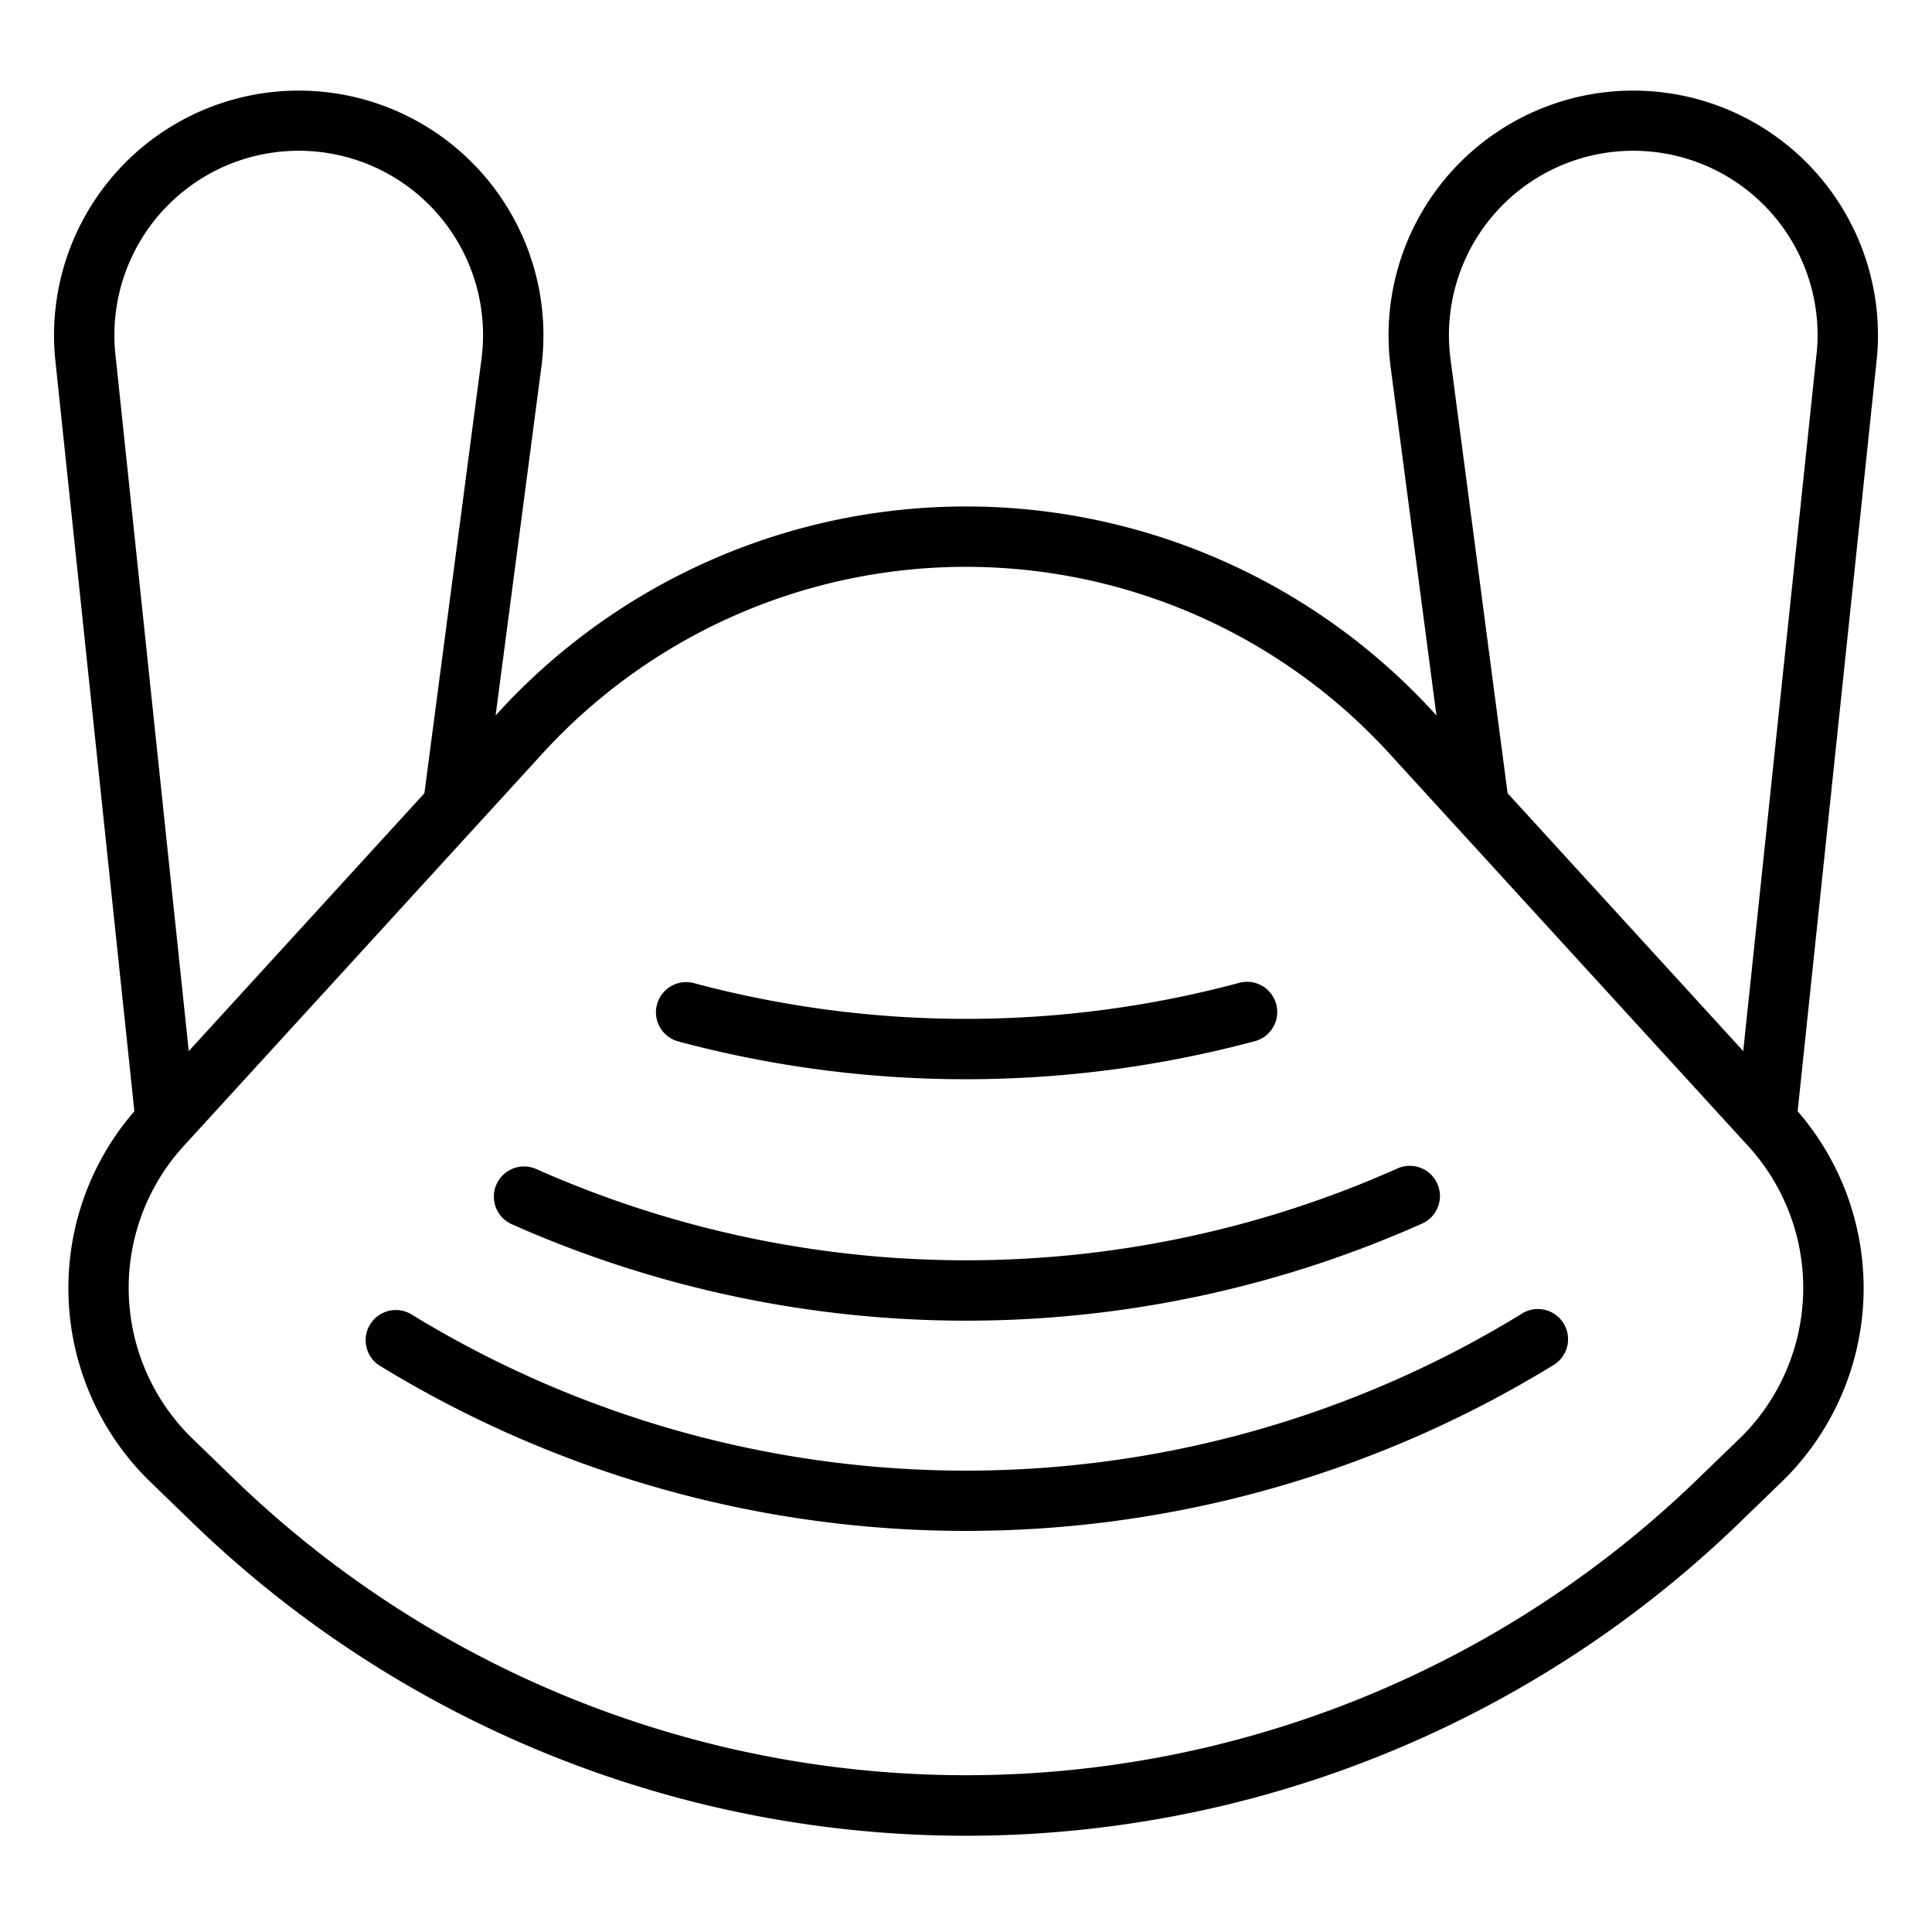
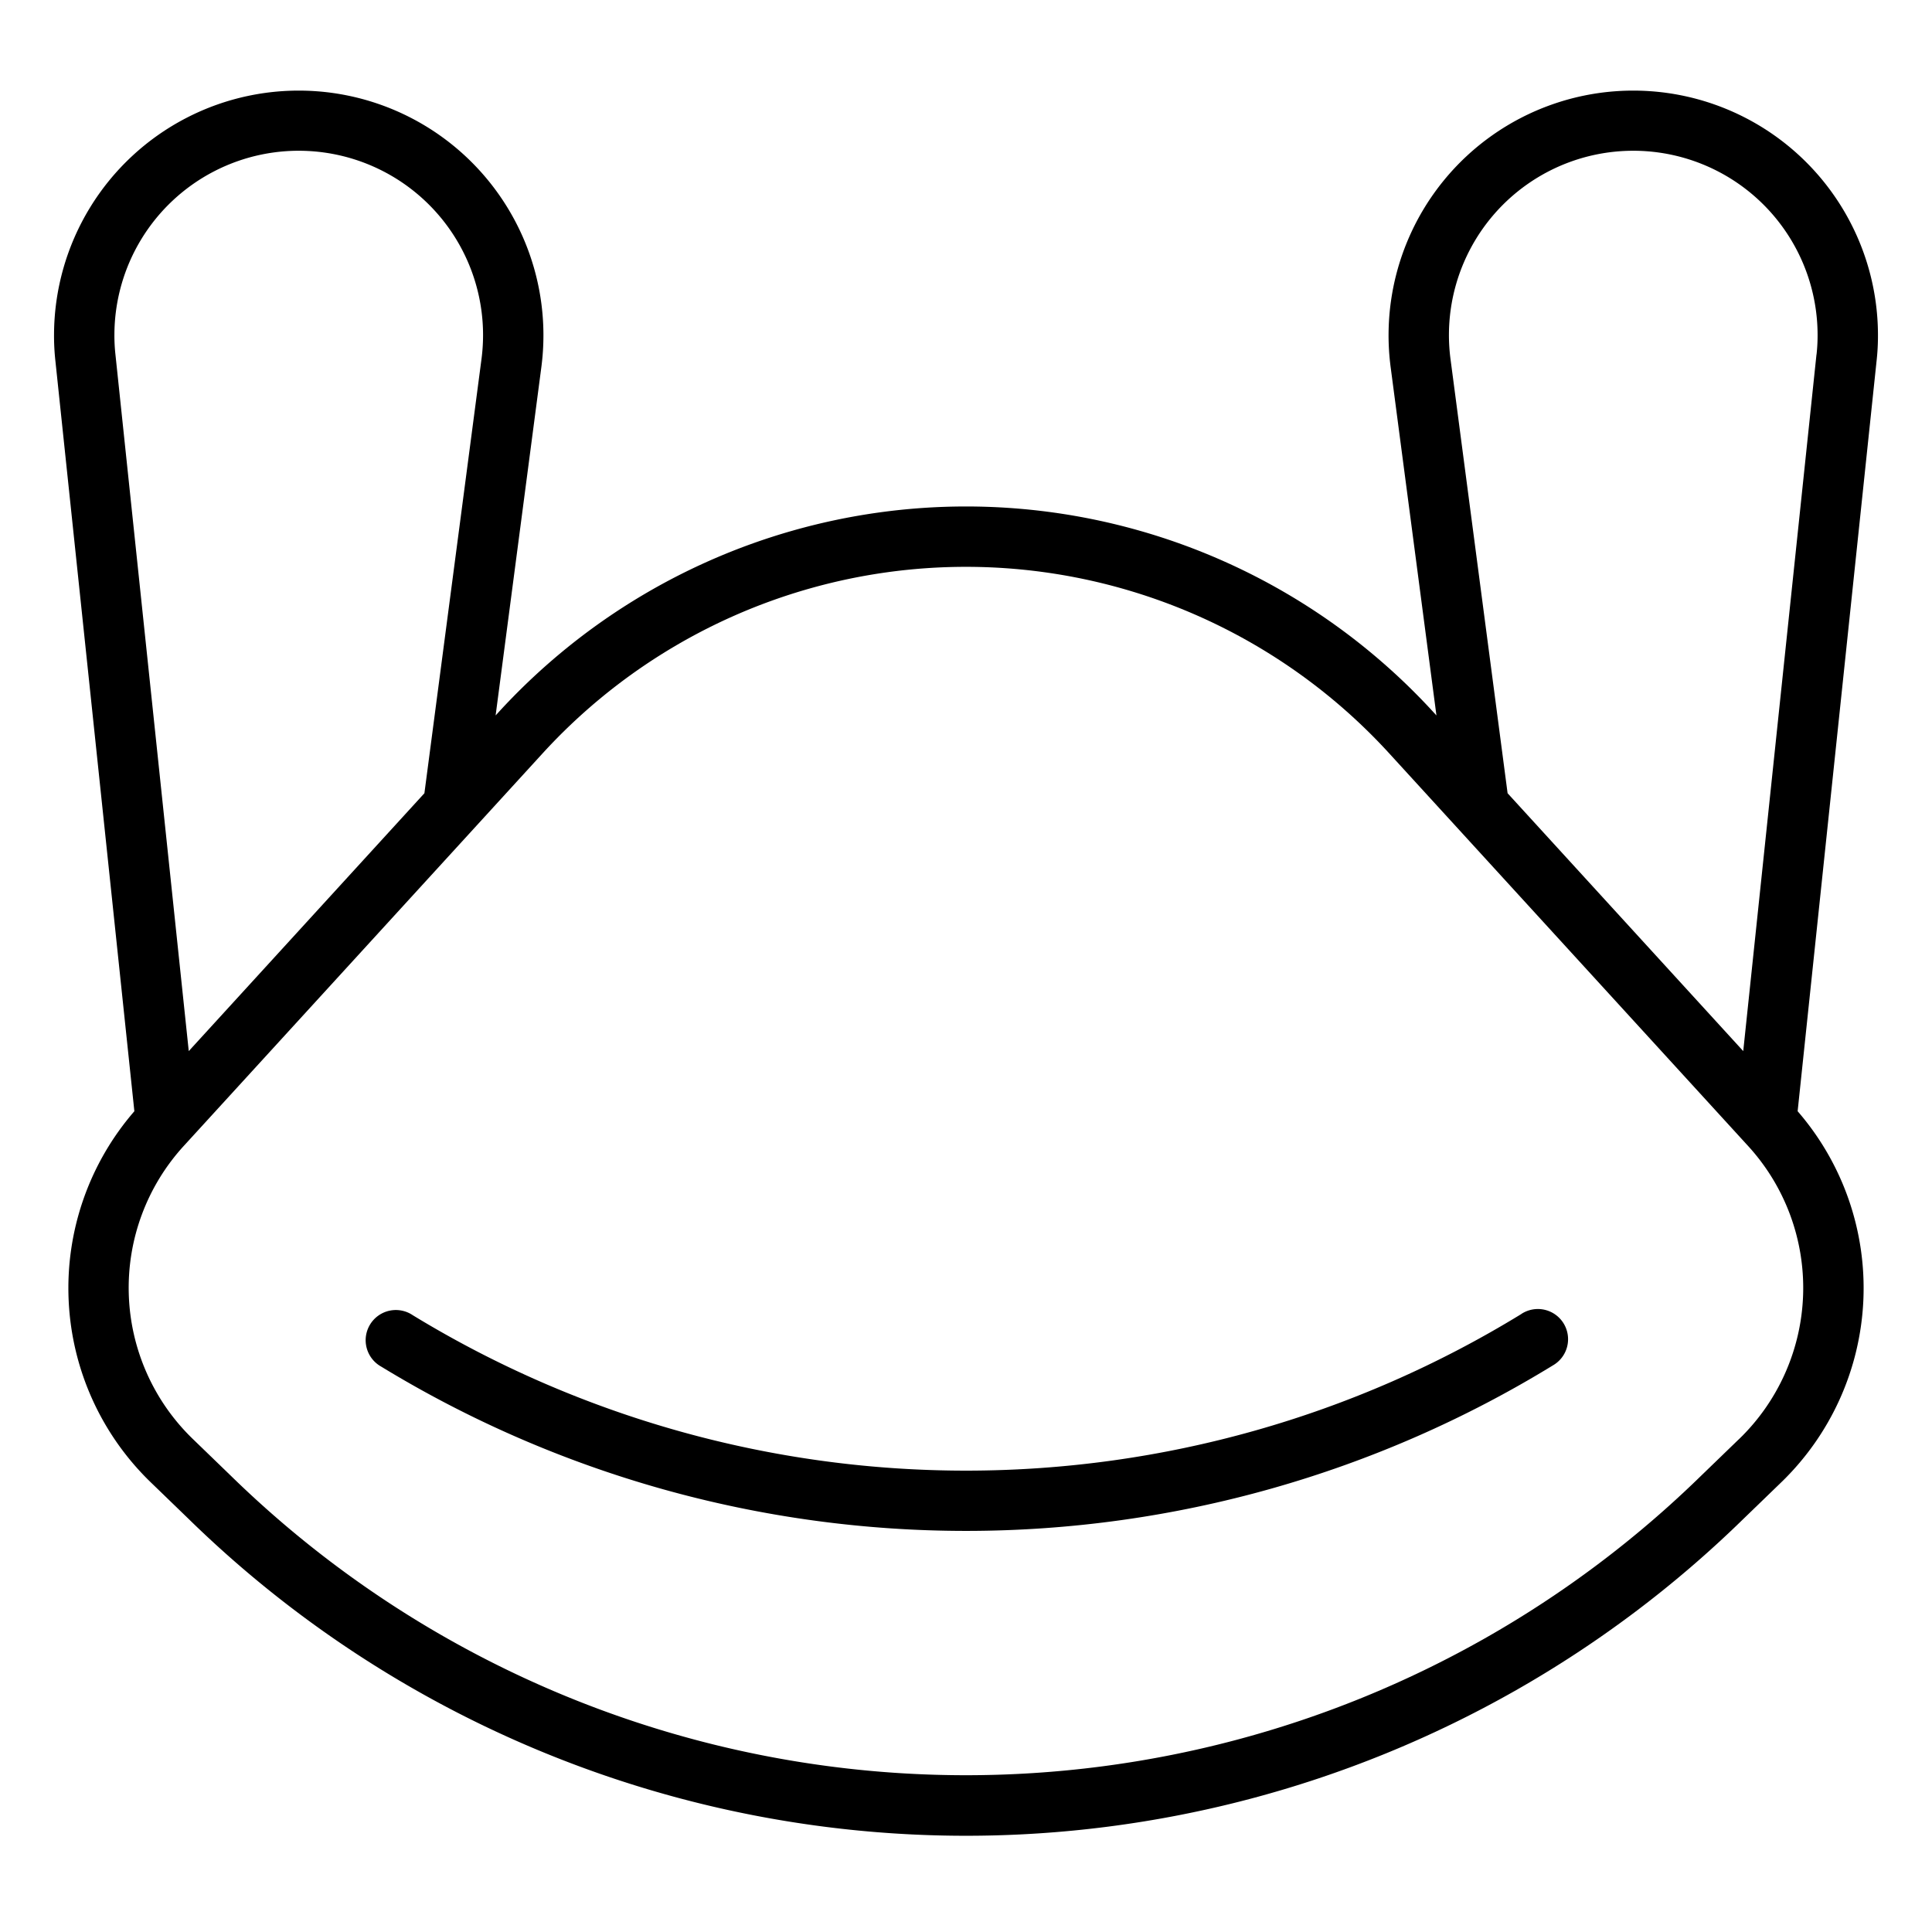
<svg xmlns="http://www.w3.org/2000/svg" height="512" viewBox="0 0 64 64" width="512">
  <g id="facemask-coronavirus-mask-protect-covid19">
    <path d="m50.394 43.53a35.2 35.2 0 0 1 -36.719.039 1 1 0 1 0 -1.05 1.7 37.206 37.206 0 0 0 38.821-.041 1 1 0 1 0 -1.052-1.7z" />
-     <path d="m16.953 40.554a37.062 37.062 0 0 0 30.155-.021 1 1 0 0 0 -.816-1.826 35.063 35.063 0 0 1 -28.525.02 1 1 0 1 0 -.814 1.827z" />
-     <path d="m22.471 34.5a36.777 36.777 0 0 0 9.521 1.251 36.988 36.988 0 0 0 9.577-1.261 1 1 0 1 0 -.518-1.932 34.91 34.91 0 0 1 -18.062.01 1 1 0 1 0 -.518 1.932z" />
    <path d="m62.21 11.08a8.106 8.106 0 1 0 -16.142 1.09l1.516 11.53-.083-.091a21 21 0 0 0 -31 0l-.083.091 1.514-11.53a8.106 8.106 0 1 0 -16.142-1.09 7.639 7.639 0 0 0 .045.875l2.616 24.856a8.947 8.947 0 0 0 .565 12.314l1.241 1.2a36.84 36.84 0 0 0 51.486 0l1.241-1.2a8.947 8.947 0 0 0 .565-12.314l2.614-24.845a7.514 7.514 0 0 0 .047-.886zm-58.42 0a6.106 6.106 0 1 1 12.158.83l-1.889 14.367-7.806 8.542-2.43-23.085a5.729 5.729 0 0 1 -.033-.654zm53.8 36.608-1.241 1.2a34.849 34.849 0 0 1 -48.7 0l-1.241-1.2a6.965 6.965 0 0 1 -.3-9.75l11.865-12.98a19 19 0 0 1 28.048 0l11.865 12.98a6.965 6.965 0 0 1 -.294 9.75zm2.583-35.942-2.426 23.073-7.806-8.542-1.889-14.367a6.106 6.106 0 1 1 12.158-.83 5.634 5.634 0 0 1 -.035.666z" />
  </g>
</svg>